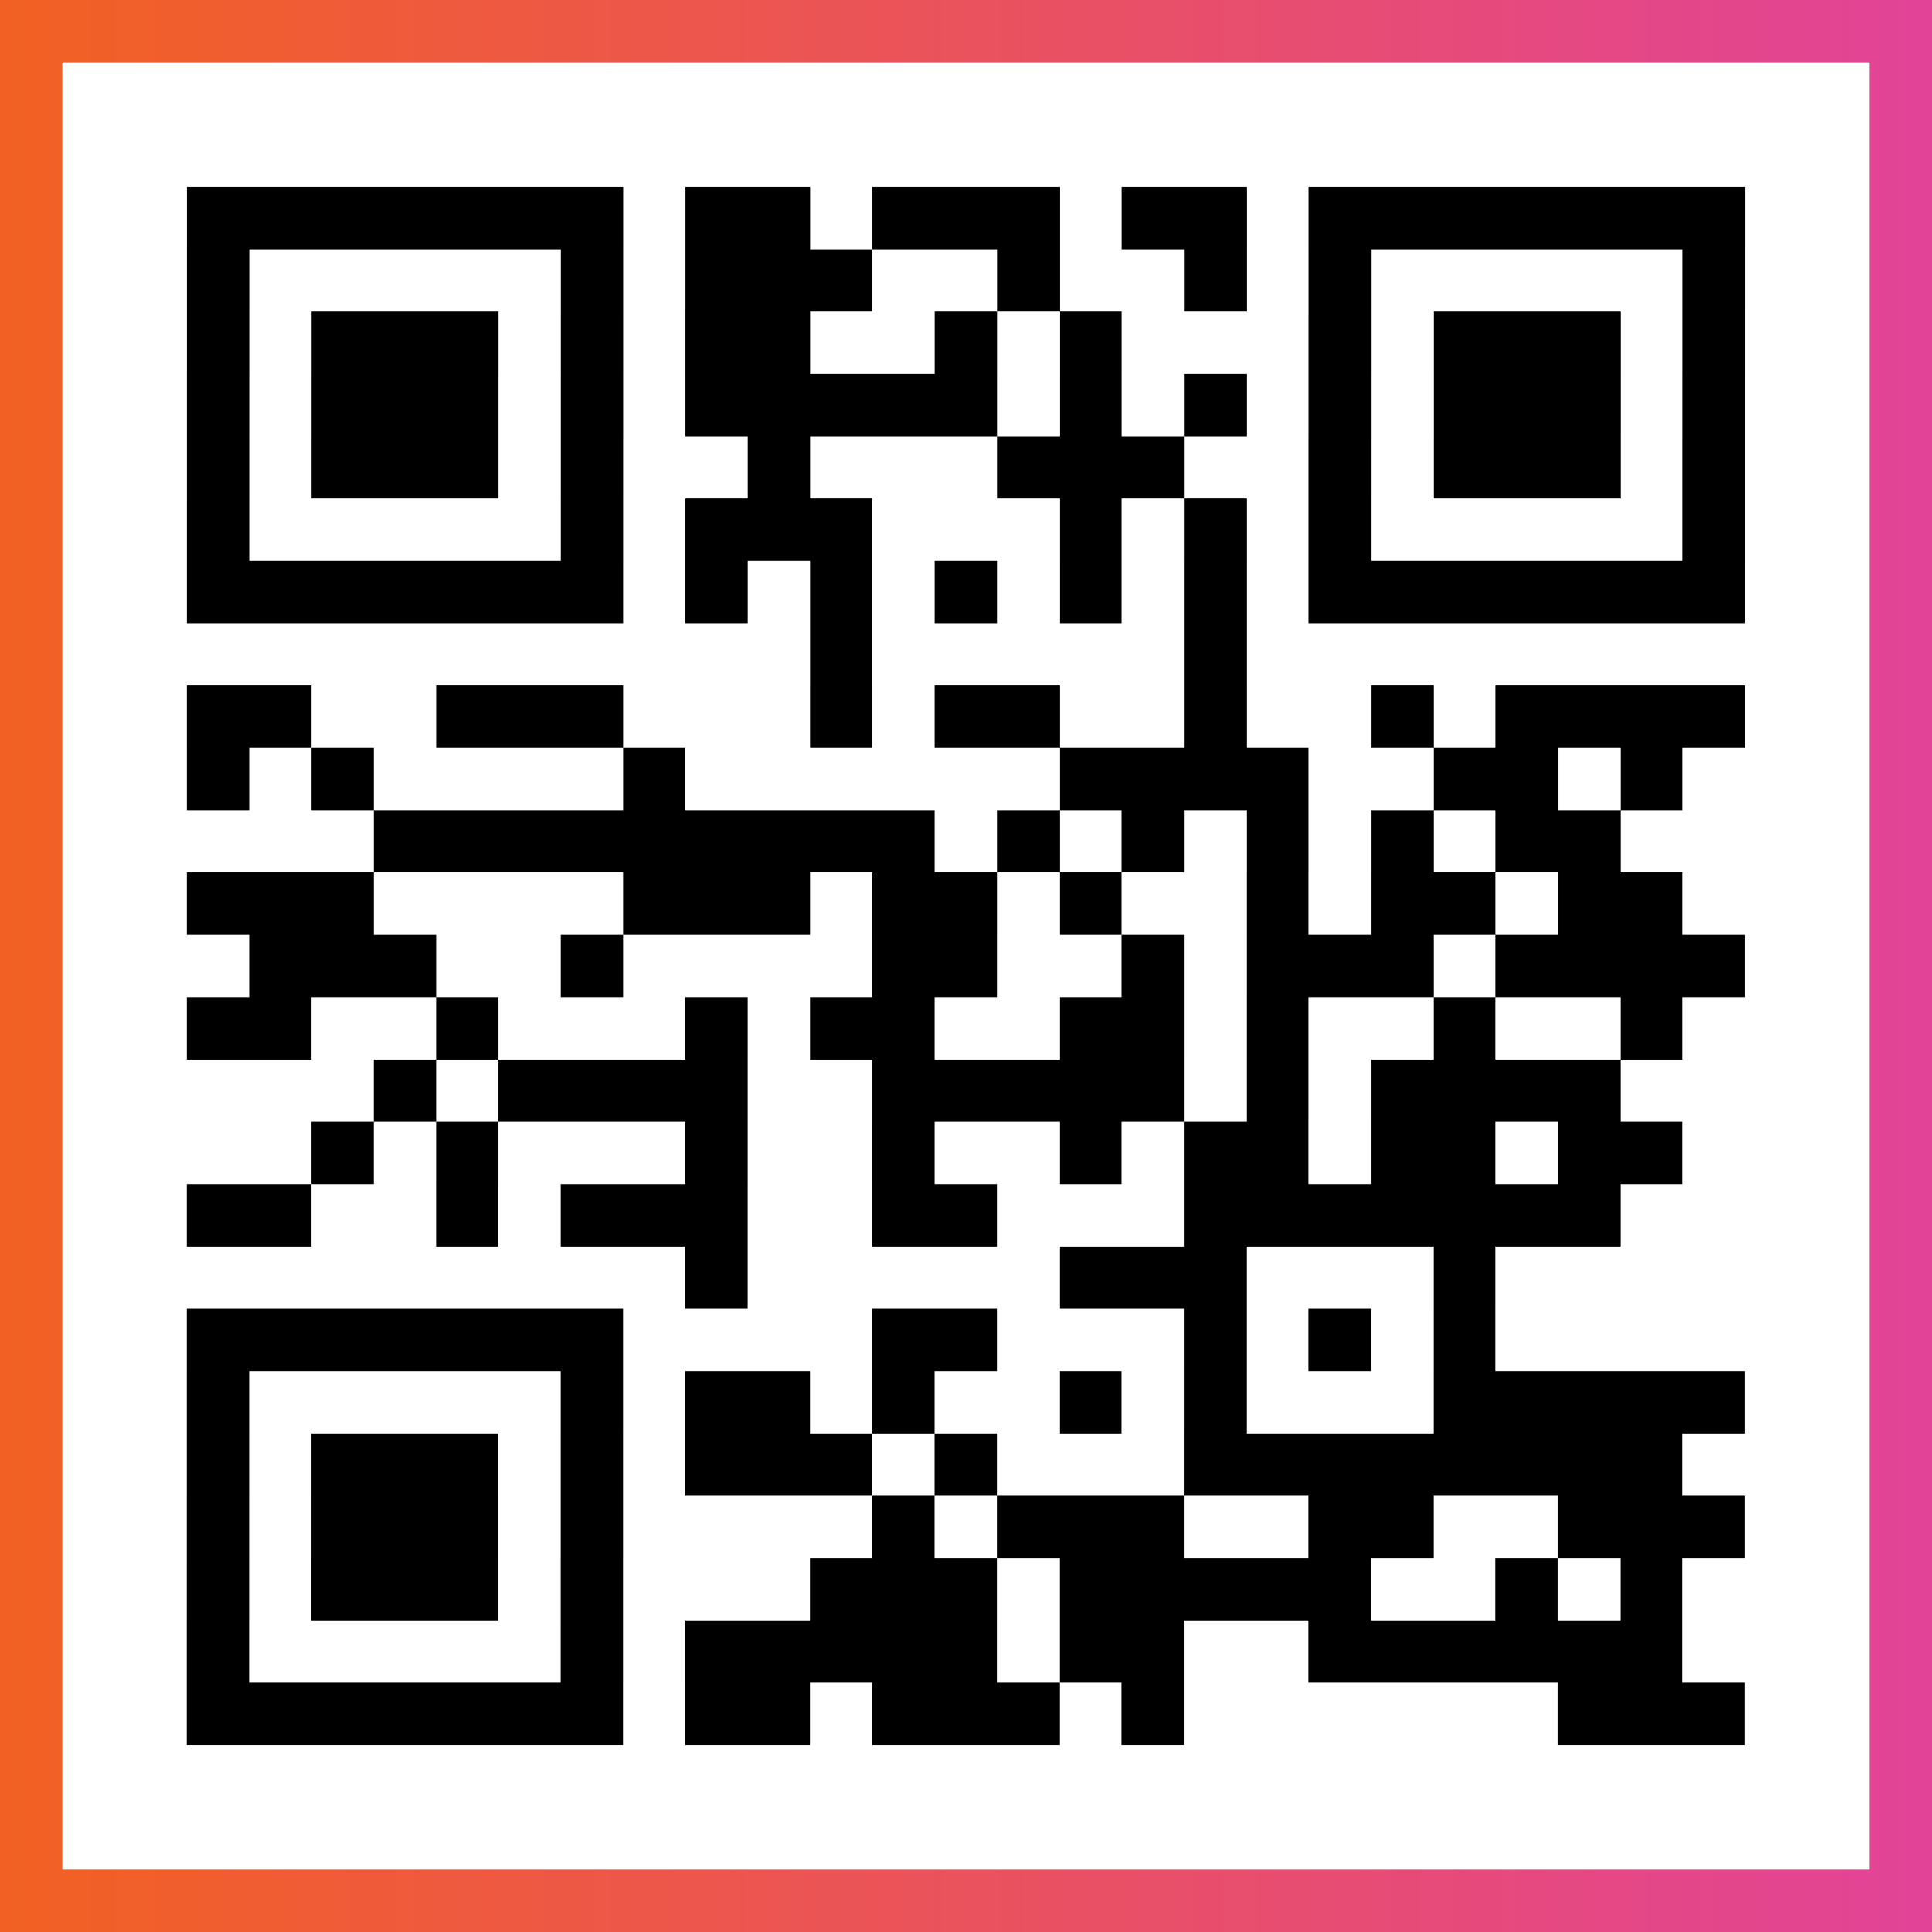
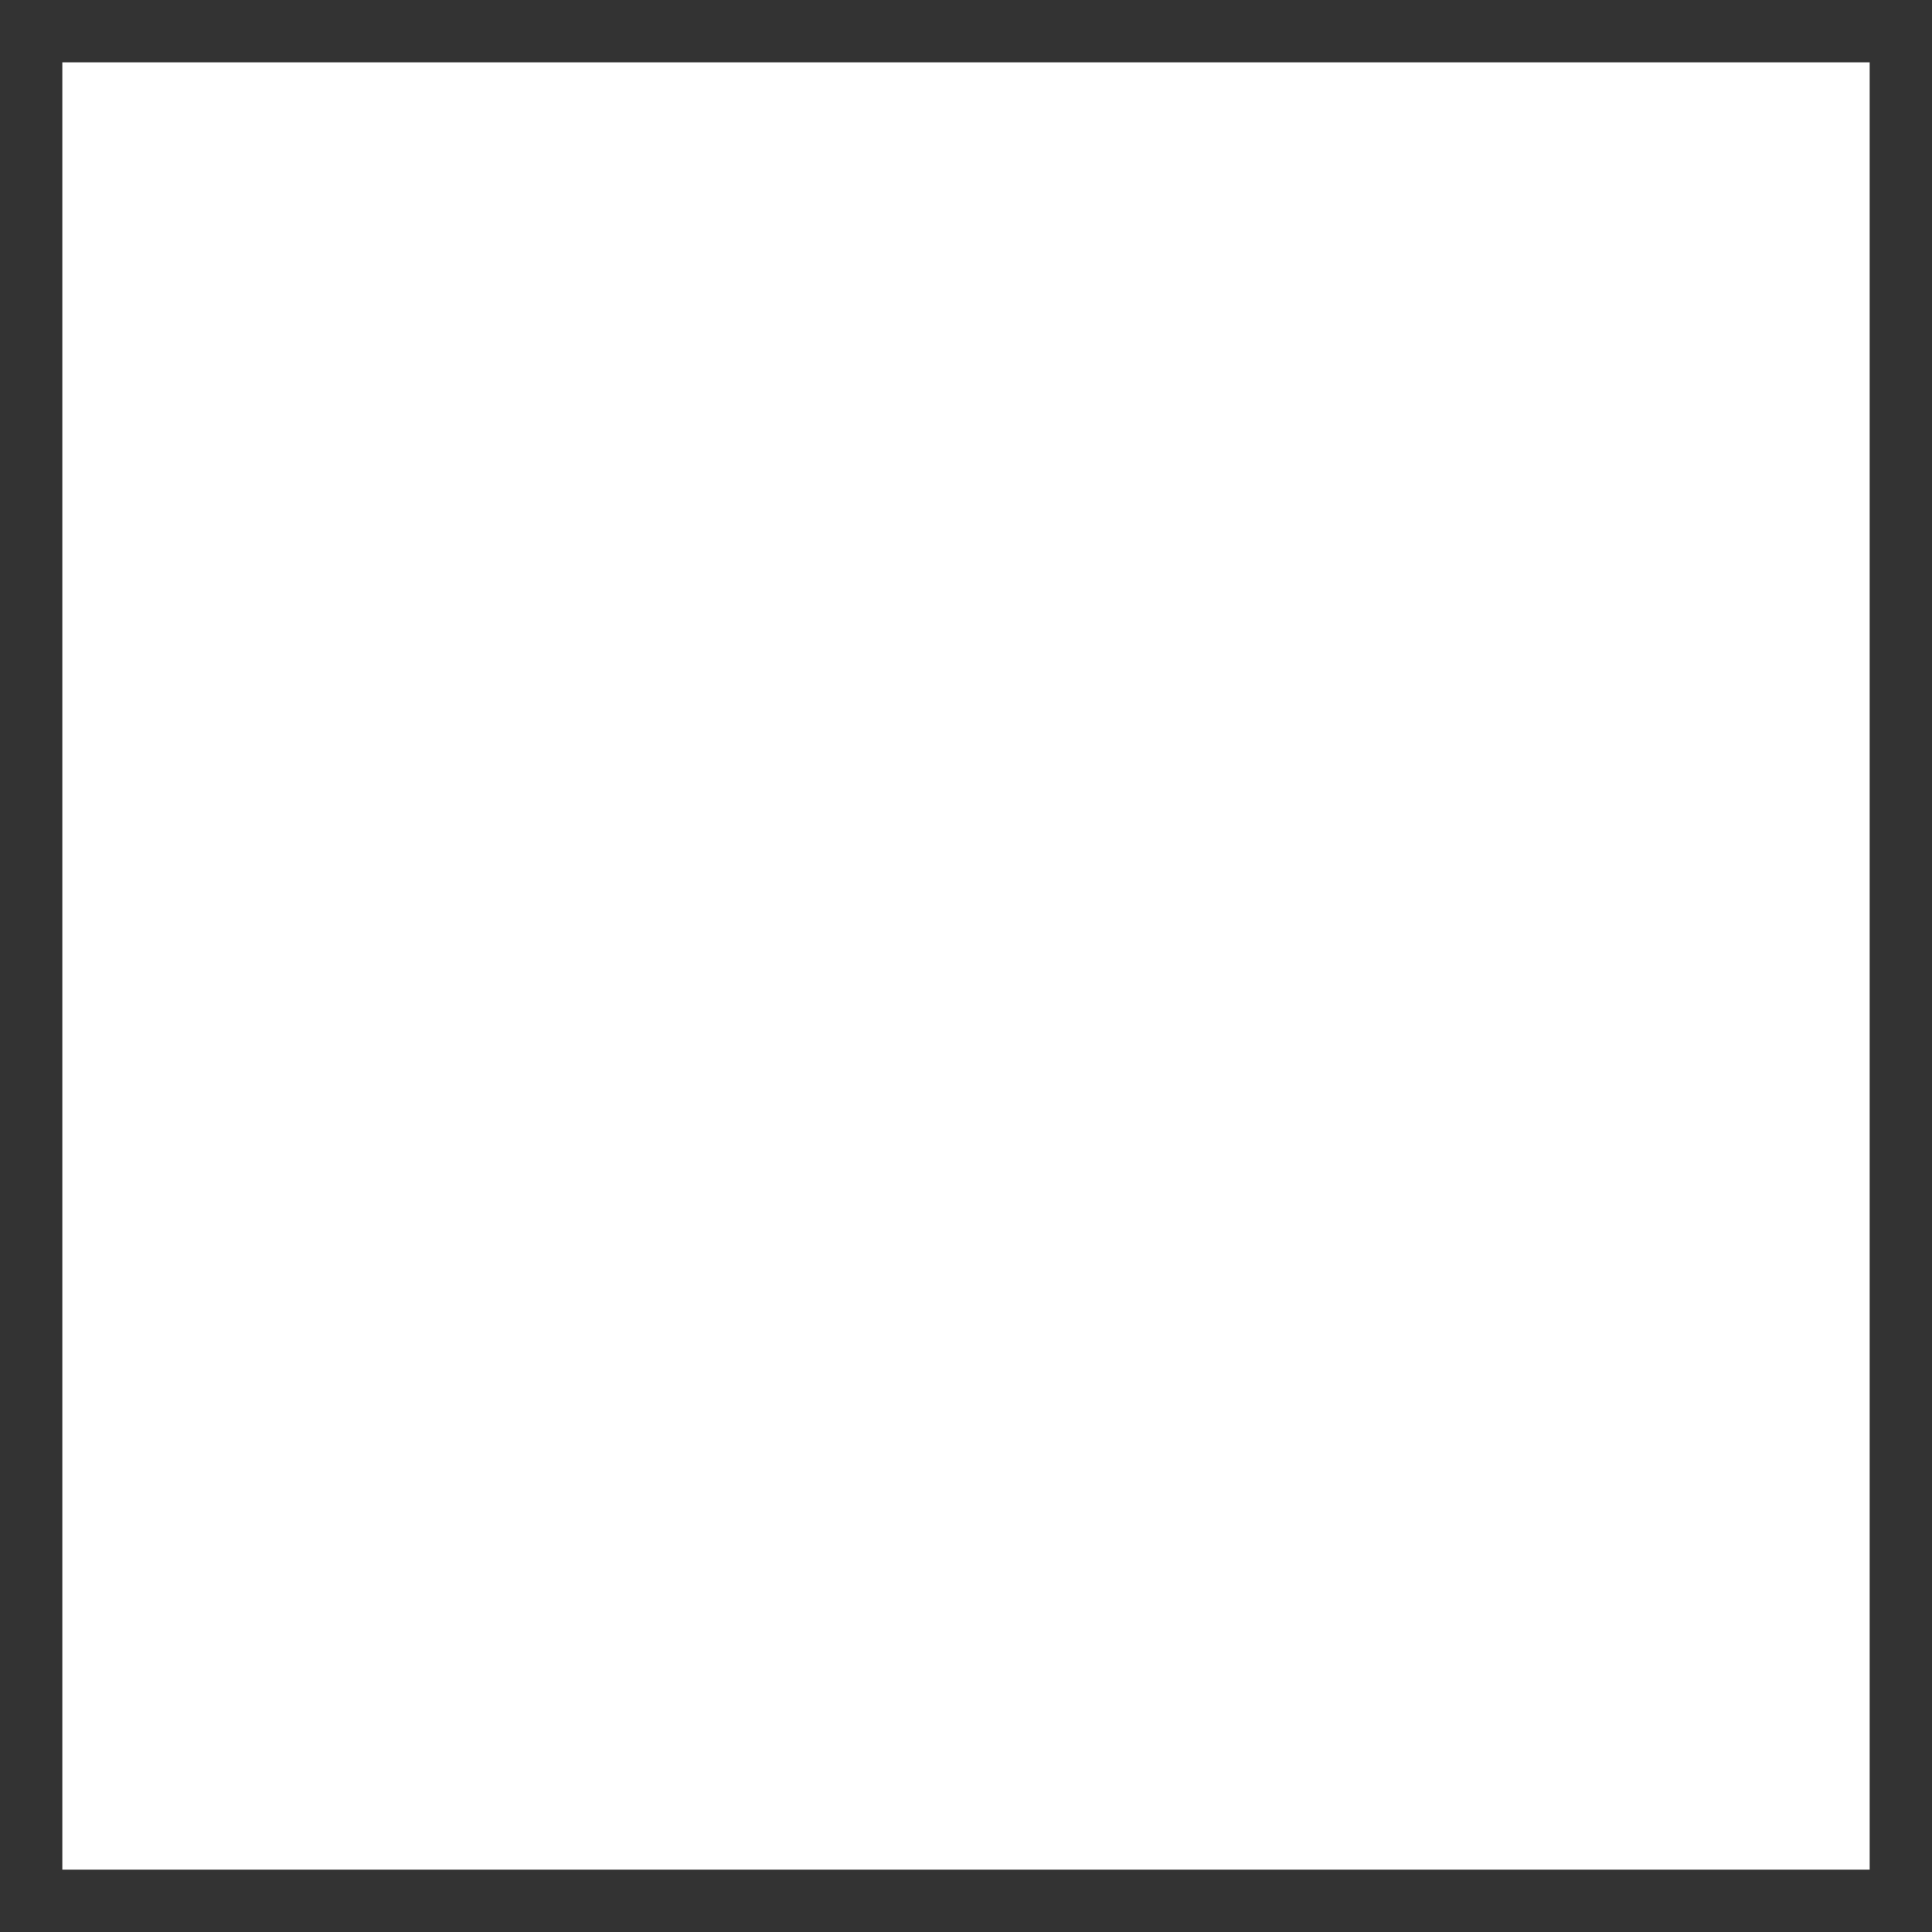
<svg xmlns="http://www.w3.org/2000/svg" viewBox="-1 -1 31 31" width="93" height="93">
  <rect x="-1" y="-1" width="31" height="31" fill="#333333" stroke="none" />
  <defs>
    <linearGradient id="primary">
      <stop class="start" offset="0%" stop-color="#f26122" />
      <stop class="stop" offset="100%" stop-color="#e24398" />
    </linearGradient>
  </defs>
-   <rect x="-1" y="-1" width="31" height="31" fill="url(#primary)" />
  <rect x="0" y="0" width="29" height="29" fill="#fff" />
-   <path stroke="#000" d="M2 2.5h7m1 0h2m1 0h3m1 0h2m1 0h7m-25 1h1m5 0h1m1 0h3m2 0h1m2 0h1m1 0h1m5 0h1m-25 1h1m1 0h3m1 0h1m1 0h2m2 0h1m1 0h1m3 0h1m1 0h3m1 0h1m-25 1h1m1 0h3m1 0h1m1 0h5m1 0h1m1 0h1m1 0h1m1 0h3m1 0h1m-25 1h1m1 0h3m1 0h1m2 0h1m3 0h3m2 0h1m1 0h3m1 0h1m-25 1h1m5 0h1m1 0h3m3 0h1m1 0h1m1 0h1m5 0h1m-25 1h7m1 0h1m1 0h1m1 0h1m1 0h1m1 0h1m1 0h7m-15 1h1m5 0h1m-17 1h2m2 0h3m3 0h1m1 0h2m2 0h1m2 0h1m1 0h4m-25 1h1m1 0h1m4 0h1m6 0h4m2 0h2m1 0h1m-21 1h9m1 0h1m1 0h1m1 0h1m1 0h1m1 0h2m-23 1h3m4 0h3m1 0h2m1 0h1m2 0h1m1 0h2m1 0h2m-23 1h3m2 0h1m4 0h2m2 0h1m1 0h3m1 0h4m-25 1h2m2 0h1m3 0h1m1 0h2m2 0h2m1 0h1m2 0h1m2 0h1m-21 1h1m1 0h4m2 0h5m1 0h1m1 0h4m-21 1h1m1 0h1m3 0h1m2 0h1m2 0h1m1 0h2m1 0h2m1 0h2m-24 1h2m2 0h1m1 0h3m2 0h2m3 0h7m-15 1h1m5 0h3m3 0h1m-21 1h7m4 0h2m3 0h1m1 0h1m1 0h1m-21 1h1m5 0h1m1 0h2m1 0h1m2 0h1m1 0h1m3 0h5m-25 1h1m1 0h3m1 0h1m1 0h3m1 0h1m3 0h8m-24 1h1m1 0h3m1 0h1m4 0h1m1 0h3m2 0h2m2 0h3m-25 1h1m1 0h3m1 0h1m3 0h3m1 0h5m2 0h1m1 0h1m-24 1h1m5 0h1m1 0h5m1 0h2m2 0h6m-24 1h7m1 0h2m1 0h3m1 0h1m6 0h3" />
</svg>